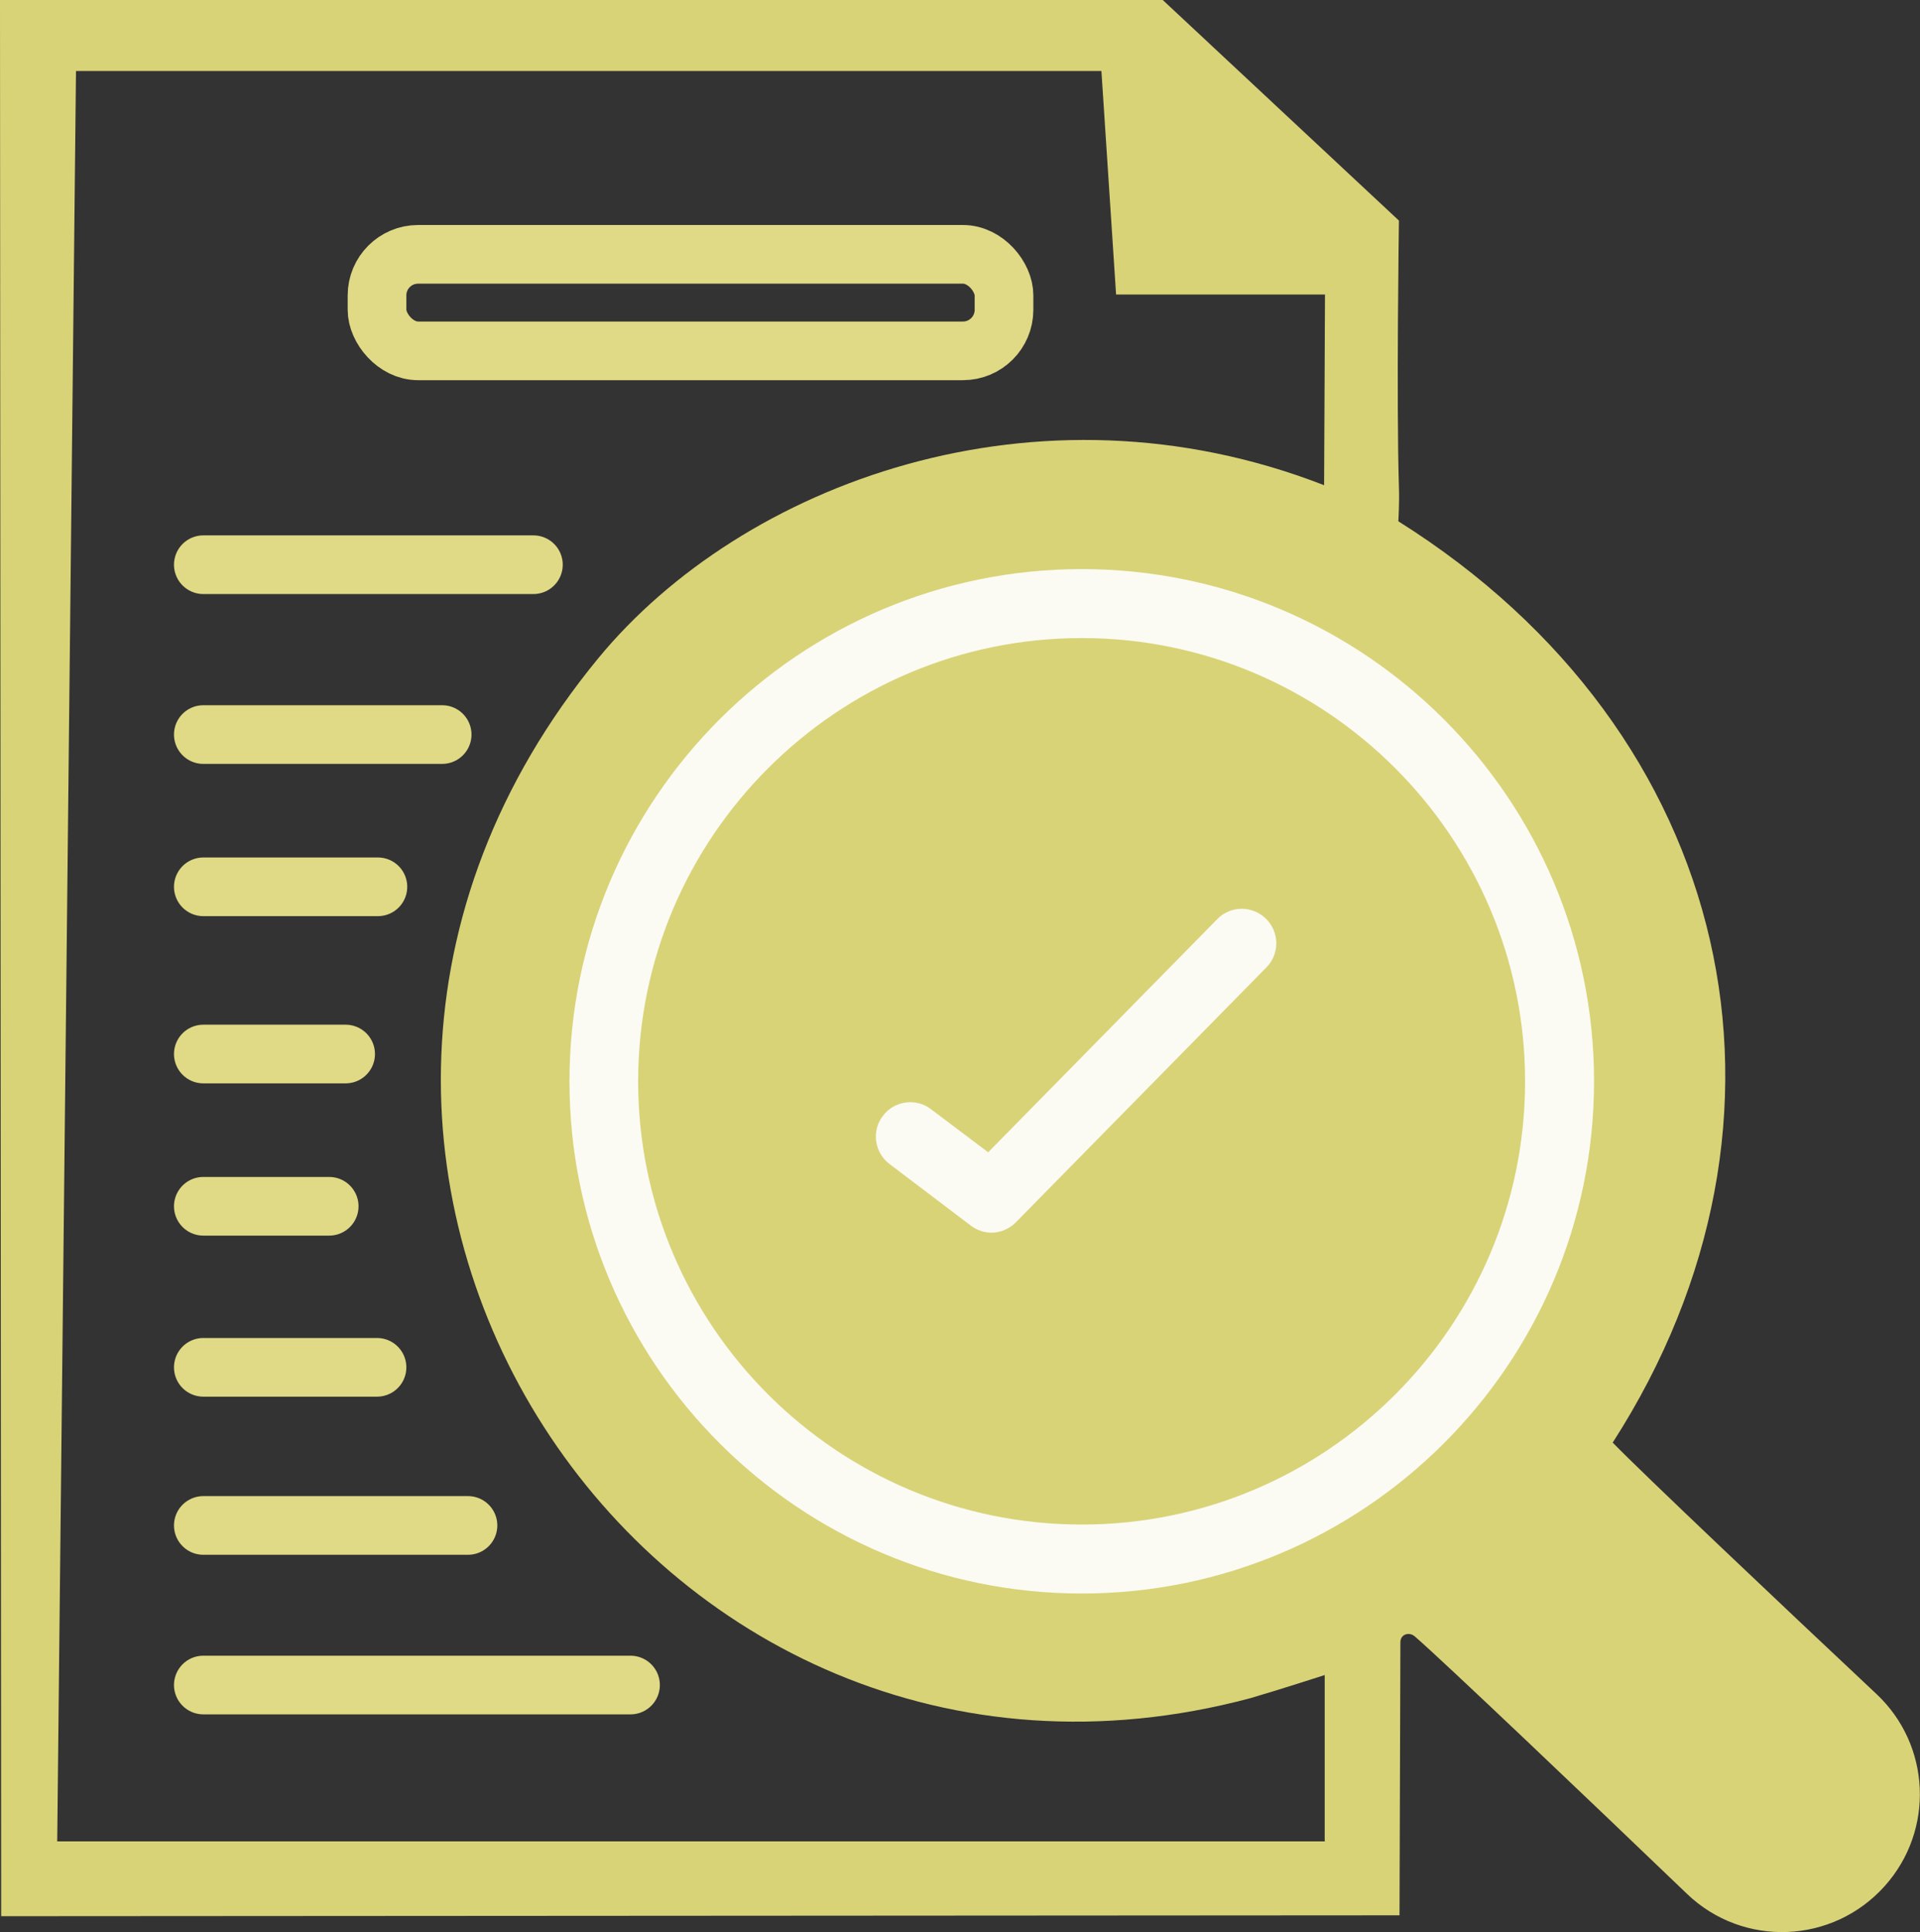
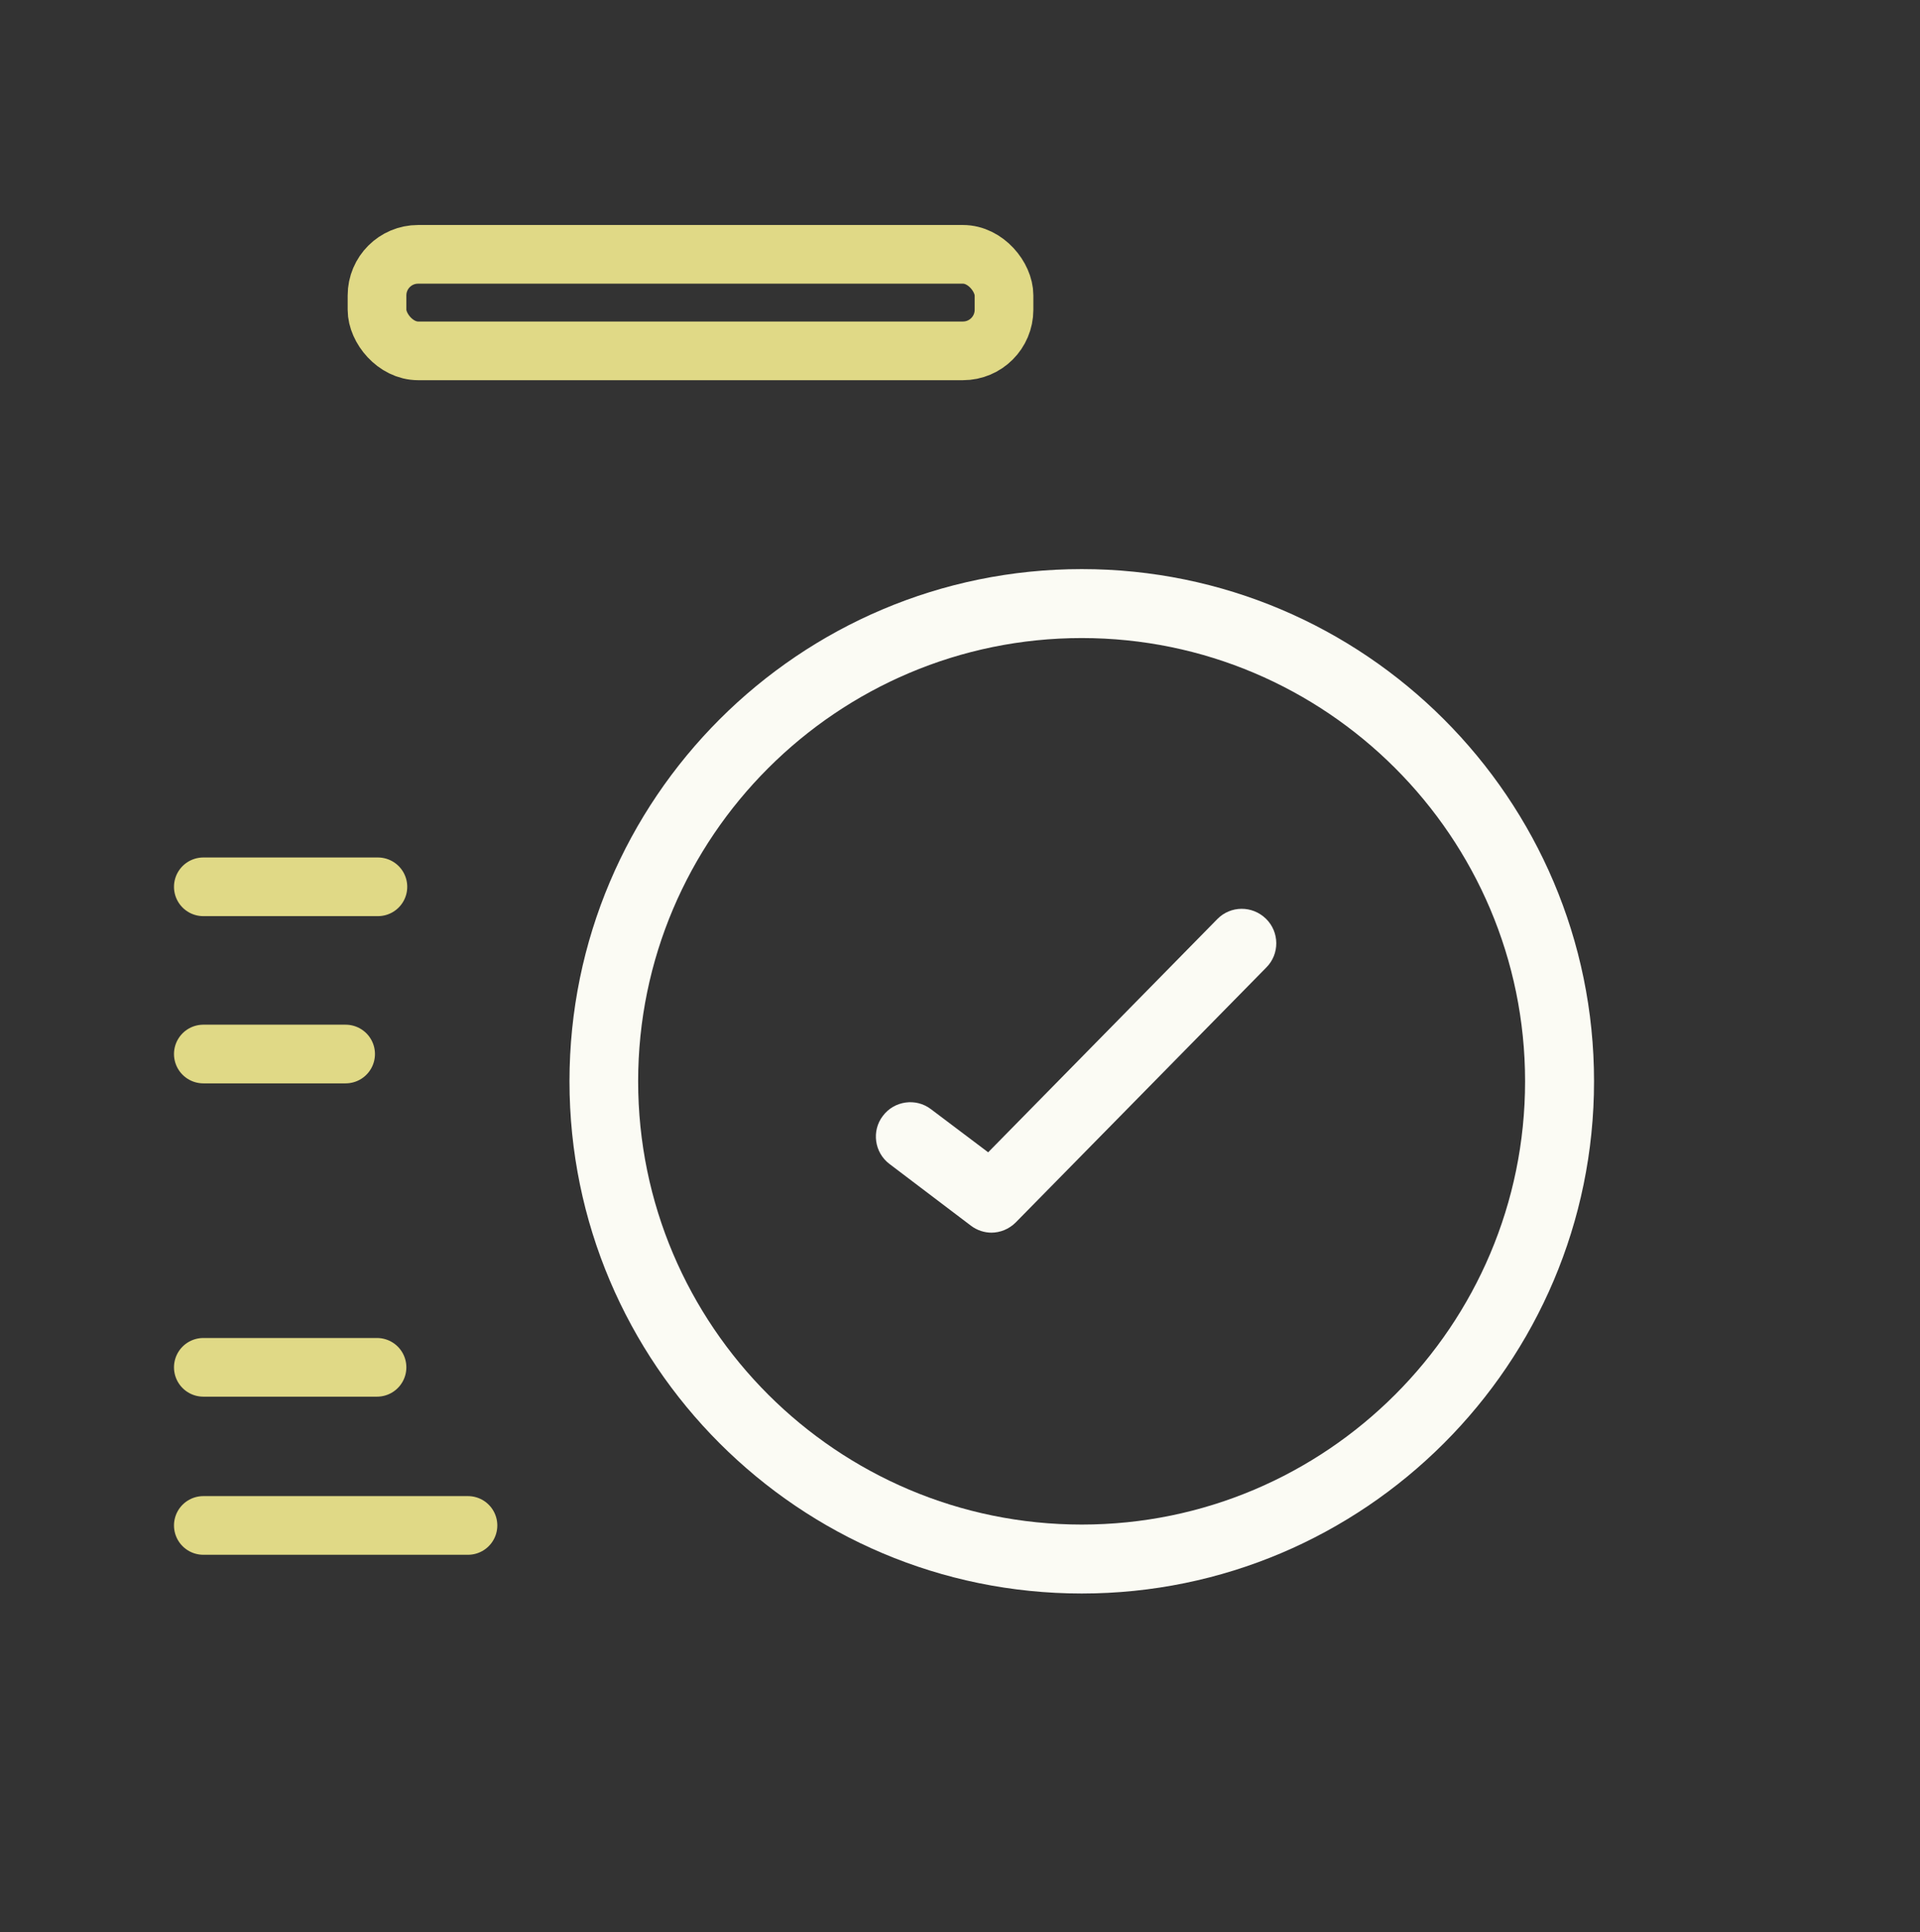
<svg xmlns="http://www.w3.org/2000/svg" id="Capa_2" data-name="Capa 2" viewBox="0 0 65.44 65.86">
  <rect x="0" y="0" width="65.44" height="65.86" fill="#333333" stroke="none" />
  <defs>
    <style>
      .cls-1 {
        fill: #d9d378;
      }

      .cls-2 {
        fill: #fbfbf4;
      }

      .cls-3 {
        fill: none;
        stroke: #e0d986;
        stroke-linecap: round;
        stroke-linejoin: round;
        stroke-width: 2px;
      }
    </style>
  </defs>
  <g id="_3" data-name="3">
    <g>
-       <path class="cls-1" d="M54.97,49.17c7.09-11.03,4.17-24.19-7.31-31.4,0,0,.04-.66.02-1.17-.09-2.89,0-9.08,0-9.08L39.63,0H0l.04,65.32,47.66-.03.03-9.31c0-.27.3-.37.5-.19.98.85,5.84,5.48,9.27,8.77,1.92,1.84,4.97,1.71,6.74-.27h0c1.7-1.9,1.57-4.8-.28-6.54-3.29-3.09-7.97-7.52-9-8.58ZM45.16,62.77c-13.97,0-43.21,0-43.21,0L2.59,2.42h34.95l.5,7.62h7.12l-.03,6.5c-9.81-3.82-19.84-.05-24.74,5.9-14.07,17.11,1.71,40.92,22.22,35.45.96-.28,2.54-.79,2.54-.79v5.65Z" />
-       <line class="cls-3" x1="6.93" y1="19.25" x2="18.18" y2="19.25" />
-       <line class="cls-3" x1="6.93" y1="25.04" x2="15.07" y2="25.04" />
      <line class="cls-3" x1="6.93" y1="30.23" x2="12.88" y2="30.23" />
      <line class="cls-3" x1="6.93" y1="35.93" x2="11.78" y2="35.93" />
-       <line class="cls-3" x1="6.93" y1="41.12" x2="11.22" y2="41.12" />
      <line class="cls-3" x1="6.93" y1="46.61" x2="12.85" y2="46.61" />
      <line class="cls-3" x1="6.93" y1="52" x2="15.95" y2="52" />
-       <line class="cls-3" x1="6.93" y1="57.44" x2="21.49" y2="57.44" />
      <rect class="cls-3" x="12.85" y="8.67" width="21.37" height="3.29" rx="1.4" ry="1.4" />
      <path class="cls-2" d="M33.8,42.02c-.25,0-.5-.08-.71-.24l-2.77-2.1c-.52-.39-.62-1.13-.23-1.64.39-.52,1.13-.62,1.64-.23l1.95,1.47,7.81-7.95c.45-.46,1.19-.47,1.66-.01.46.45.47,1.2.01,1.66l-8.54,8.69c-.23.23-.53.35-.84.35Z" />
      <path class="cls-2" d="M36.87,54.32c-9.63,0-17.46-7.83-17.46-17.46s7.83-17.46,17.46-17.46,17.46,7.83,17.46,17.46-7.83,17.46-17.46,17.46ZM36.87,21.75c-8.33,0-15.12,6.78-15.12,15.11s6.78,15.11,15.12,15.11,15.11-6.78,15.11-15.11-6.78-15.11-15.11-15.11Z" />
    </g>
  </g>
</svg>